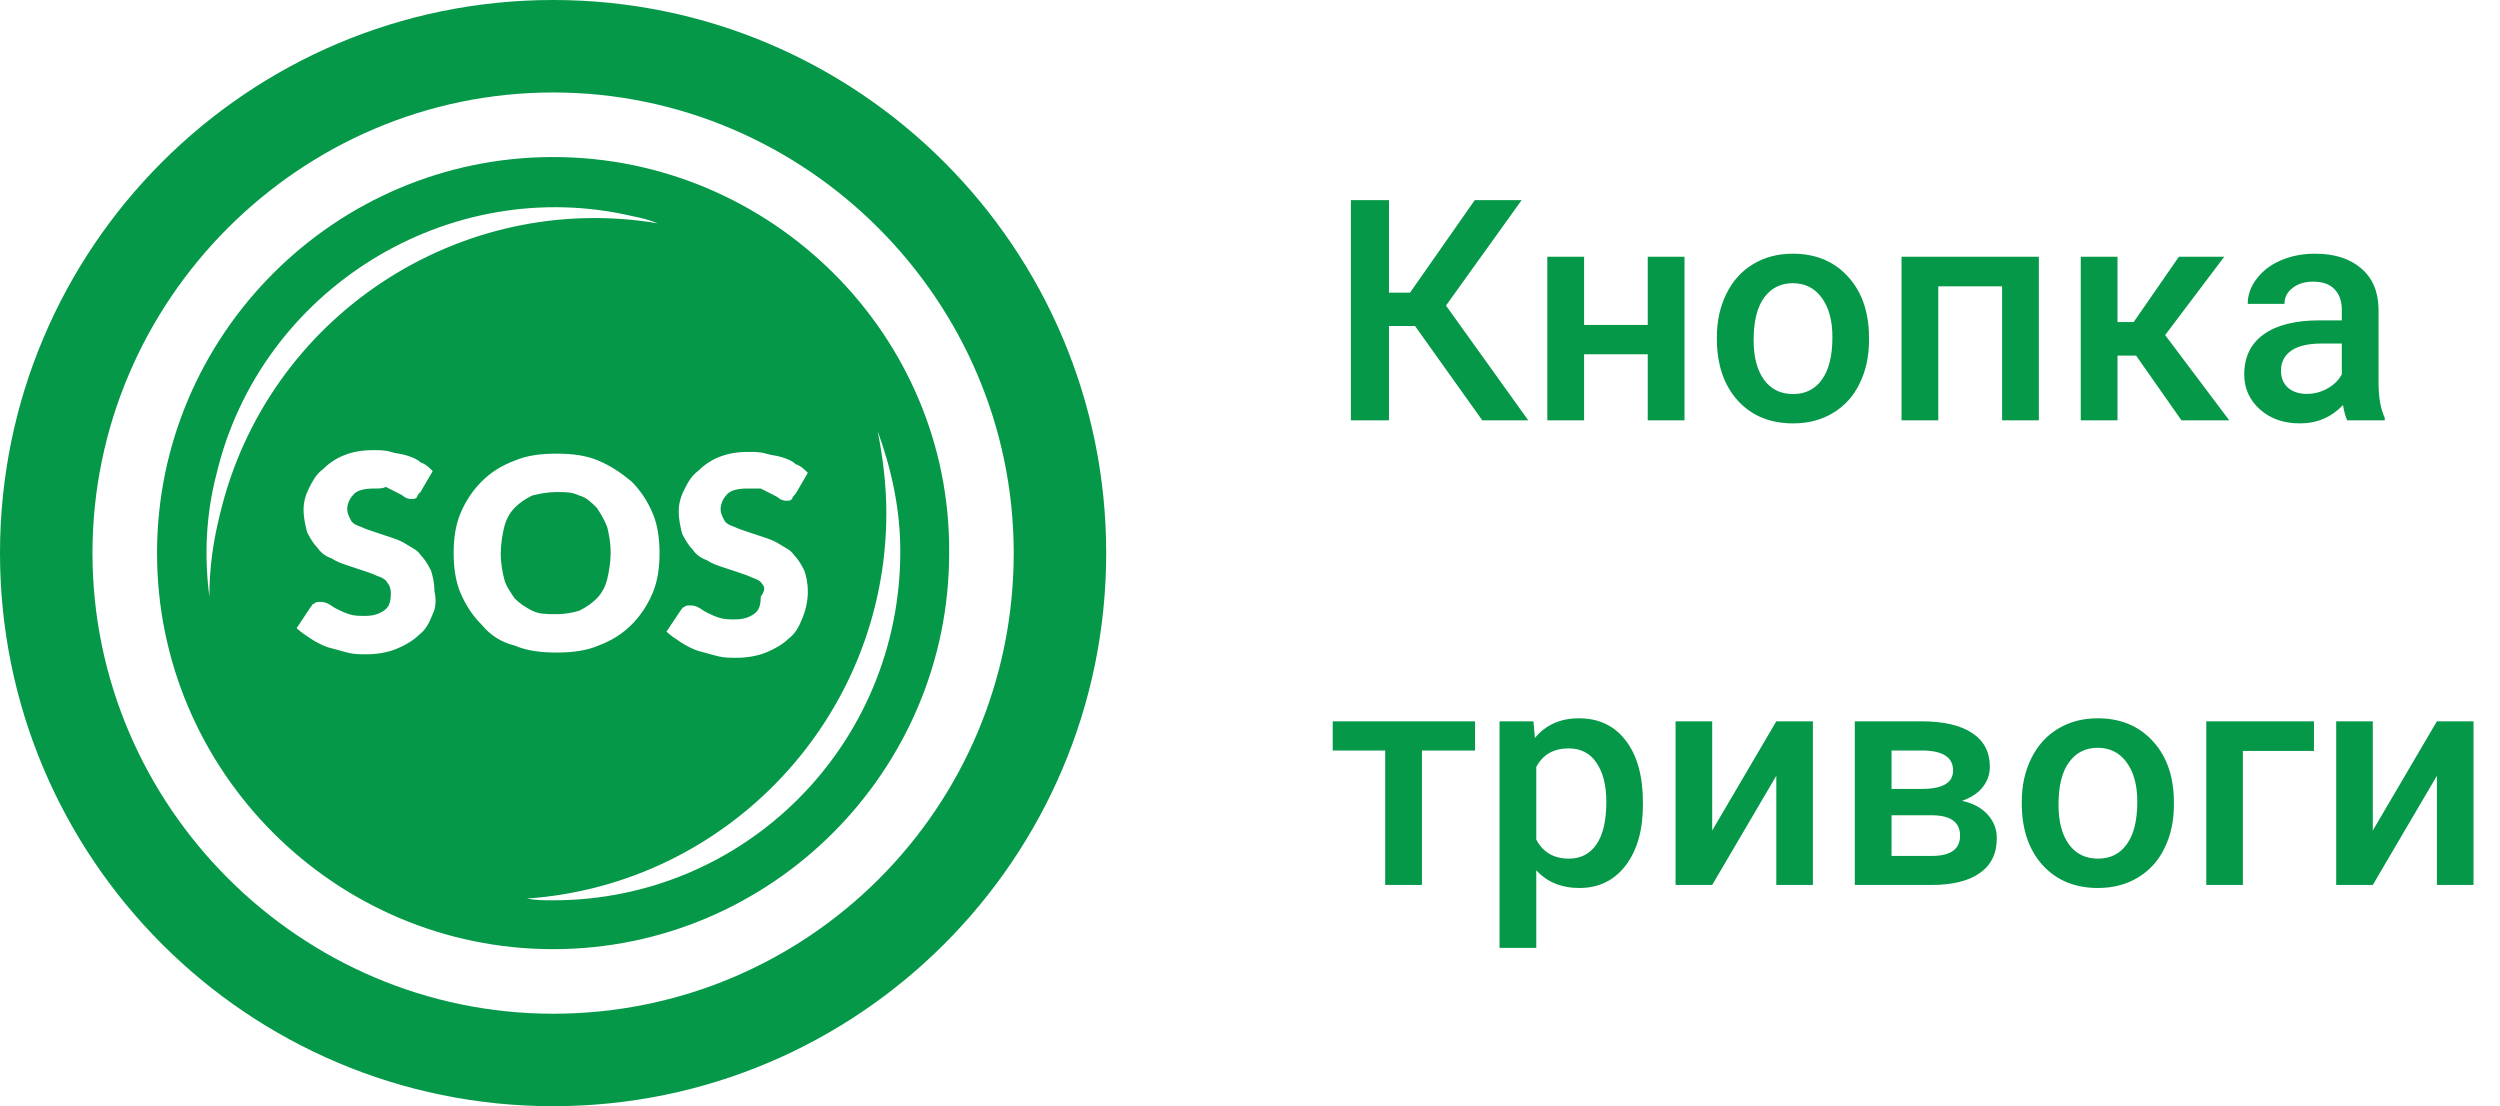
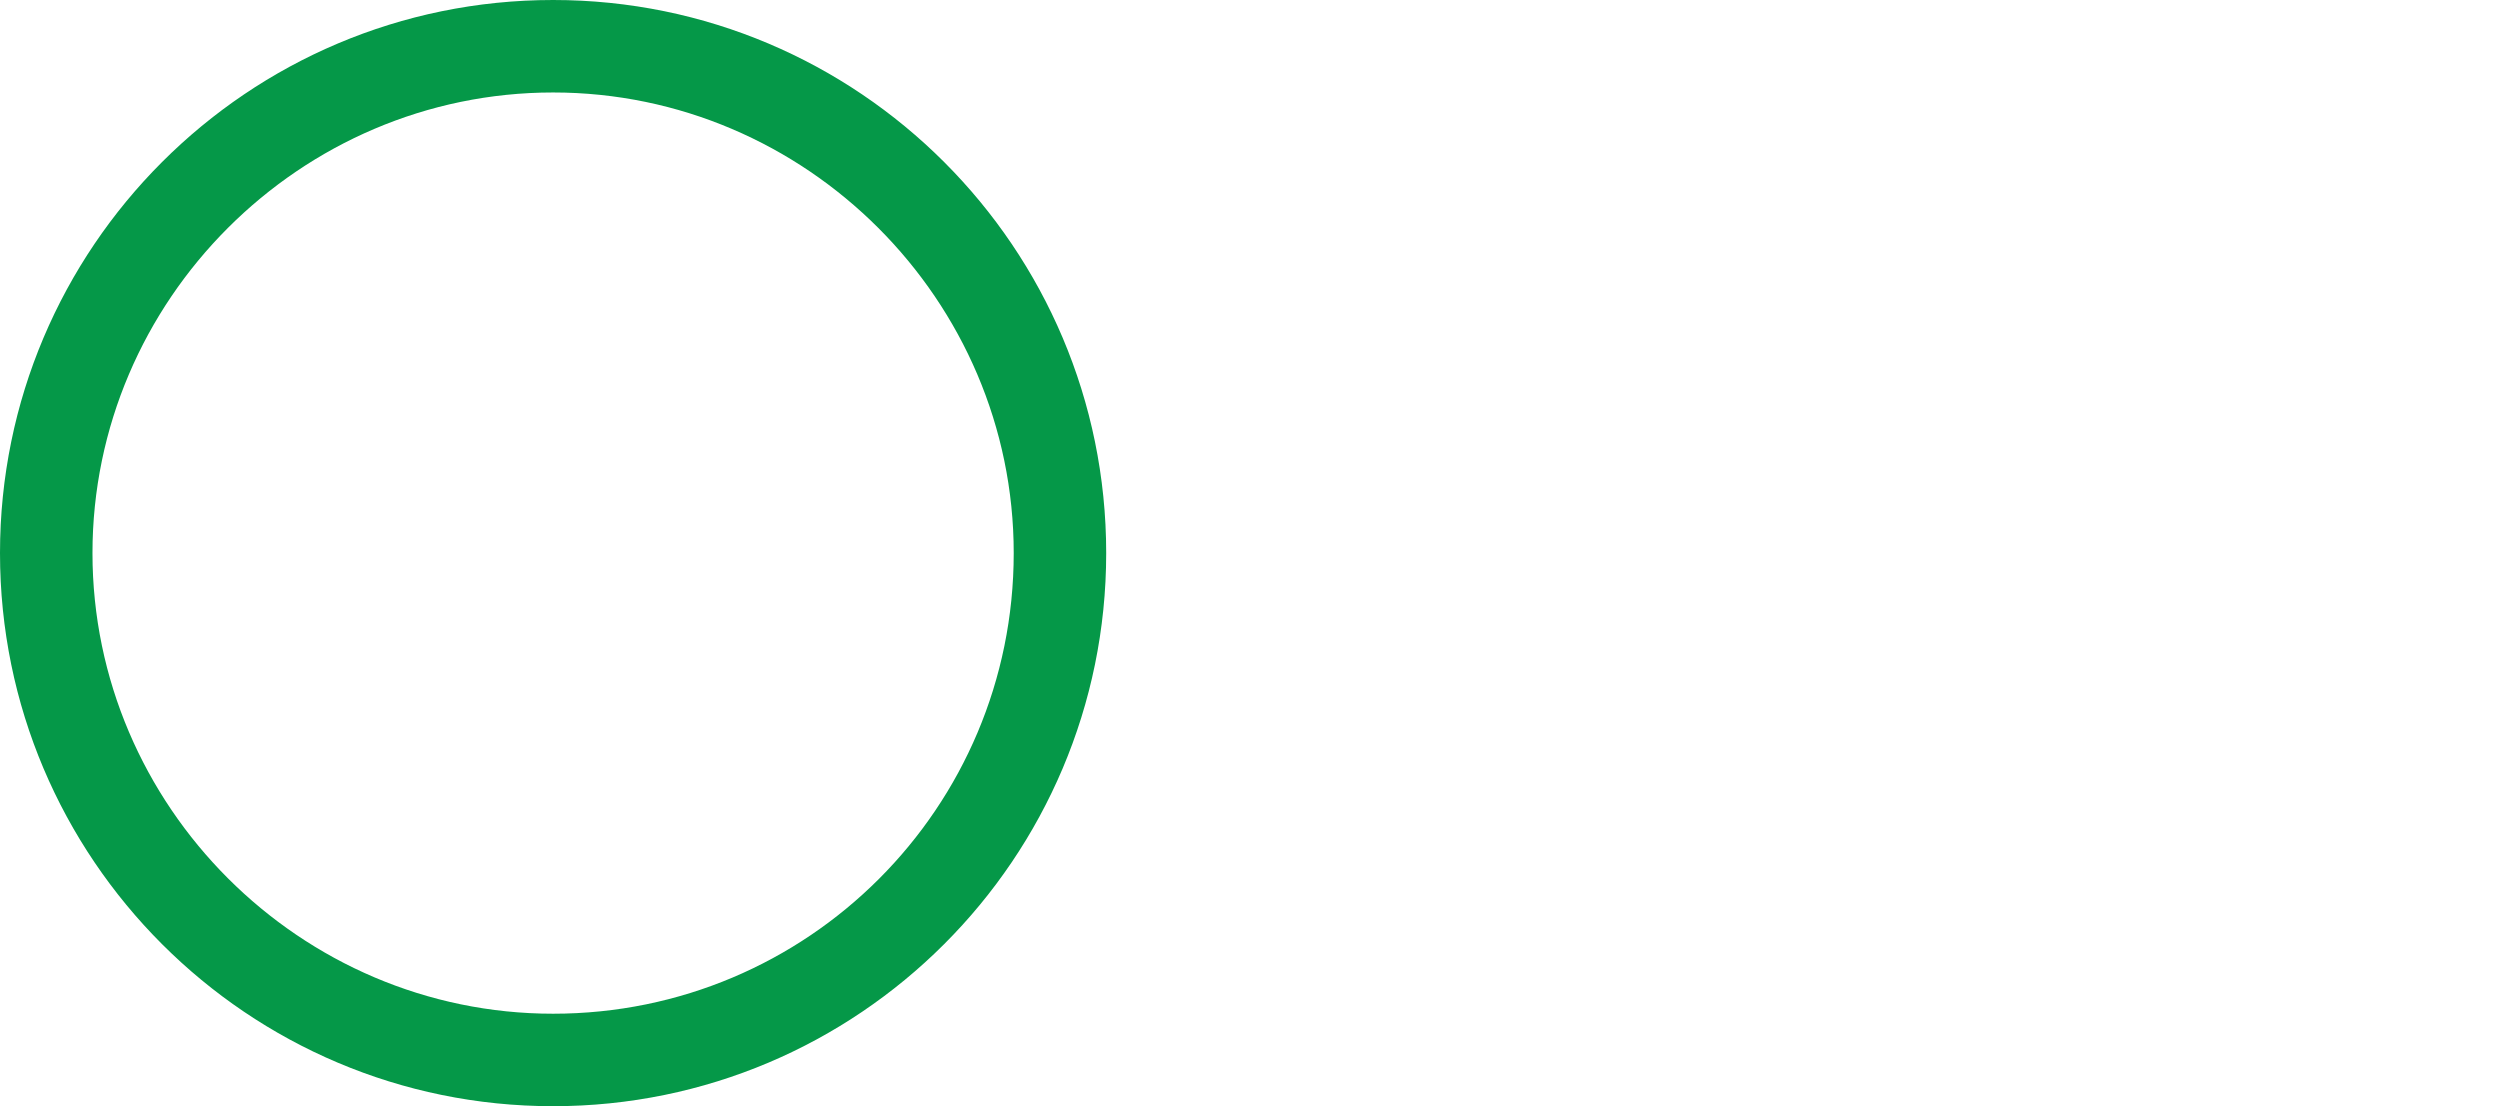
<svg xmlns="http://www.w3.org/2000/svg" width="113" height="50" viewBox="0 0 113 50" fill="none">
  <path d="M25 0C11.199 0 0 11.199 0 25C0 38.801 11.199 50 25 50C38.801 50 50 38.801 50 25C50 11.199 38.801 0 25 0ZM25 45.82C13.565 45.82 4.18 36.435 4.18 25C4.18 13.565 13.565 4.18 25 4.18C36.435 4.18 45.82 13.565 45.82 25C45.82 36.514 36.514 45.82 25 45.82Z" fill="#059848" />
-   <path d="M26.972 22.95C26.735 22.713 26.498 22.476 26.183 22.398C25.867 22.24 25.552 22.24 25.158 22.24C24.763 22.24 24.369 22.319 24.054 22.398C23.738 22.555 23.502 22.713 23.265 22.95C23.028 23.186 22.871 23.502 22.792 23.817C22.713 24.133 22.634 24.606 22.634 25C22.634 25.473 22.713 25.867 22.792 26.183C22.871 26.498 23.107 26.814 23.265 27.05C23.502 27.287 23.738 27.445 24.054 27.602C24.369 27.76 24.684 27.76 25.158 27.76C25.552 27.76 25.946 27.681 26.183 27.602C26.498 27.445 26.735 27.287 26.972 27.05C27.208 26.814 27.366 26.498 27.445 26.183C27.524 25.867 27.602 25.394 27.602 25C27.602 24.527 27.524 24.133 27.445 23.817C27.287 23.423 27.129 23.186 26.972 22.95Z" fill="#059848" />
-   <path d="M25 7.098C15.142 7.098 7.098 15.142 7.098 25C7.098 34.858 15.142 42.902 25 42.902C34.858 42.902 42.902 34.858 42.902 25C42.981 15.142 34.858 7.098 25 7.098ZM34.464 26.419C34.385 26.262 34.227 26.183 33.99 26.104C33.833 26.025 33.596 25.946 33.36 25.867L32.65 25.631C32.413 25.552 32.177 25.473 31.94 25.315C31.703 25.237 31.467 25.079 31.309 24.842C31.151 24.684 30.994 24.448 30.836 24.133C30.757 23.817 30.678 23.502 30.678 23.107C30.678 22.792 30.757 22.476 30.915 22.161C31.073 21.845 31.23 21.53 31.546 21.293C31.782 21.057 32.098 20.82 32.492 20.662C32.886 20.505 33.281 20.426 33.833 20.426C34.069 20.426 34.385 20.426 34.621 20.505C34.858 20.584 35.095 20.584 35.331 20.662C35.568 20.741 35.804 20.82 35.962 20.978C36.199 21.057 36.356 21.215 36.514 21.372L35.962 22.319C35.883 22.398 35.804 22.476 35.804 22.555C35.725 22.634 35.647 22.634 35.568 22.634C35.489 22.634 35.41 22.634 35.252 22.555C35.173 22.476 35.016 22.398 34.858 22.319L34.385 22.082H33.754C33.36 22.082 33.044 22.161 32.886 22.319C32.729 22.476 32.571 22.713 32.571 23.028C32.571 23.186 32.65 23.344 32.729 23.502C32.808 23.659 32.965 23.738 33.202 23.817C33.36 23.896 33.596 23.975 33.833 24.054L34.543 24.29C34.779 24.369 35.016 24.448 35.252 24.606C35.489 24.763 35.725 24.842 35.883 25.079C36.041 25.237 36.199 25.473 36.356 25.789C36.435 26.025 36.514 26.341 36.514 26.735C36.514 27.129 36.435 27.524 36.278 27.918C36.12 28.312 35.962 28.628 35.647 28.864C35.41 29.101 35.016 29.337 34.621 29.495C34.227 29.653 33.754 29.732 33.281 29.732C32.965 29.732 32.729 29.732 32.413 29.653C32.098 29.574 31.861 29.495 31.546 29.416C31.309 29.337 30.994 29.18 30.757 29.022C30.52 28.864 30.284 28.707 30.126 28.549L30.757 27.602C30.836 27.524 30.836 27.445 30.915 27.445C30.994 27.366 31.073 27.366 31.151 27.366C31.309 27.366 31.388 27.366 31.546 27.445C31.703 27.524 31.782 27.602 31.94 27.681C32.098 27.76 32.255 27.839 32.492 27.918C32.729 27.997 32.965 27.997 33.202 27.997C33.596 27.997 33.833 27.918 34.069 27.76C34.306 27.602 34.385 27.366 34.385 26.972C34.621 26.656 34.543 26.498 34.464 26.419ZM9.937 23.265C9.621 24.527 9.464 25.71 9.464 26.972C9.227 25.158 9.306 23.265 9.779 21.451C11.751 13.091 20.268 7.808 28.628 9.779C29.022 9.858 29.337 9.937 29.732 10.095C20.82 8.596 12.066 14.274 9.937 23.265ZM19.558 27.76C19.401 28.155 19.243 28.47 18.927 28.707C18.691 28.943 18.297 29.18 17.902 29.337C17.508 29.495 17.035 29.574 16.561 29.574C16.246 29.574 16.009 29.574 15.694 29.495C15.379 29.416 15.142 29.337 14.826 29.259C14.59 29.18 14.274 29.022 14.038 28.864C13.801 28.707 13.565 28.549 13.407 28.391L14.038 27.445C14.117 27.366 14.117 27.287 14.196 27.287C14.274 27.208 14.353 27.208 14.432 27.208C14.59 27.208 14.669 27.208 14.826 27.287C14.984 27.366 15.063 27.445 15.221 27.524C15.379 27.602 15.536 27.681 15.773 27.76C16.009 27.839 16.246 27.839 16.483 27.839C16.877 27.839 17.114 27.76 17.35 27.602C17.587 27.445 17.666 27.208 17.666 26.814C17.666 26.577 17.587 26.419 17.508 26.341C17.429 26.183 17.271 26.104 17.035 26.025C16.877 25.946 16.64 25.867 16.404 25.789L15.694 25.552C15.457 25.473 15.221 25.394 14.984 25.237C14.748 25.158 14.511 25 14.353 24.763C14.196 24.606 14.038 24.369 13.88 24.054C13.801 23.738 13.722 23.423 13.722 23.028C13.722 22.713 13.801 22.398 13.959 22.082C14.117 21.767 14.274 21.451 14.59 21.215C14.826 20.978 15.142 20.741 15.536 20.584C15.931 20.426 16.325 20.347 16.877 20.347C17.114 20.347 17.429 20.347 17.666 20.426C17.902 20.505 18.139 20.505 18.375 20.584C18.612 20.662 18.849 20.741 19.006 20.899C19.243 20.978 19.401 21.136 19.558 21.293L19.006 22.24C18.927 22.319 18.849 22.398 18.849 22.476C18.77 22.555 18.691 22.555 18.612 22.555C18.533 22.555 18.454 22.555 18.297 22.476C18.218 22.398 18.06 22.319 17.902 22.24L17.429 22.003C17.35 22.082 17.114 22.082 16.877 22.082C16.483 22.082 16.167 22.161 16.009 22.319C15.852 22.476 15.694 22.713 15.694 23.028C15.694 23.186 15.773 23.344 15.852 23.502C15.931 23.659 16.088 23.738 16.325 23.817C16.483 23.896 16.719 23.975 16.956 24.054L17.666 24.29C17.902 24.369 18.139 24.448 18.375 24.606C18.612 24.763 18.849 24.842 19.006 25.079C19.164 25.237 19.322 25.473 19.48 25.789C19.558 26.025 19.637 26.341 19.637 26.735C19.716 27.05 19.716 27.445 19.558 27.76ZM21.767 28.233C21.372 27.839 21.057 27.366 20.82 26.814C20.584 26.262 20.505 25.631 20.505 25C20.505 24.369 20.584 23.738 20.82 23.186C21.057 22.634 21.372 22.161 21.767 21.767C22.161 21.372 22.634 21.057 23.265 20.82C23.817 20.584 24.448 20.505 25.158 20.505C25.867 20.505 26.498 20.584 27.05 20.82C27.602 21.057 28.076 21.372 28.549 21.767C28.943 22.161 29.259 22.634 29.495 23.186C29.732 23.738 29.811 24.369 29.811 25C29.811 25.631 29.732 26.262 29.495 26.814C29.259 27.366 28.943 27.839 28.549 28.233C28.155 28.628 27.681 28.943 27.05 29.18C26.498 29.416 25.867 29.495 25.158 29.495C24.448 29.495 23.817 29.416 23.265 29.18C22.634 29.022 22.161 28.707 21.767 28.233ZM25 40.694C24.606 40.694 24.211 40.694 23.817 40.615C32.886 39.984 40.063 32.413 40.063 23.186C40.063 21.924 39.905 20.662 39.669 19.48C40.3 21.215 40.694 23.028 40.694 24.921C40.694 33.675 33.675 40.694 25 40.694Z" fill="#059848" />
-   <path d="M63.958 14.734H62.782V19H61.06V9.047H62.782V13.23H63.732L66.658 9.047H68.777L65.359 13.812L69.078 19H67L63.958 14.734ZM76.14 19H74.478V16.013H71.601V19H69.939V11.604H71.601V14.687H74.478V11.604H76.14V19ZM77.603 15.233C77.603 14.509 77.746 13.857 78.033 13.278C78.32 12.695 78.724 12.248 79.243 11.938C79.763 11.624 80.36 11.467 81.034 11.467C82.032 11.467 82.841 11.788 83.461 12.431C84.085 13.073 84.422 13.925 84.473 14.987L84.48 15.377C84.48 16.106 84.338 16.758 84.056 17.332C83.778 17.906 83.377 18.351 82.853 18.665C82.333 18.98 81.731 19.137 81.048 19.137C80.004 19.137 79.168 18.79 78.539 18.098C77.915 17.4 77.603 16.473 77.603 15.315V15.233ZM79.264 15.377C79.264 16.138 79.421 16.735 79.735 17.168C80.05 17.596 80.487 17.811 81.048 17.811C81.608 17.811 82.044 17.592 82.353 17.154C82.668 16.717 82.825 16.076 82.825 15.233C82.825 14.486 82.663 13.894 82.34 13.456C82.021 13.019 81.586 12.8 81.034 12.8C80.492 12.8 80.061 13.016 79.742 13.449C79.423 13.878 79.264 14.52 79.264 15.377ZM92.156 19H90.495V12.943H87.61V19H85.949V11.604H92.156V19ZM96.552 16.074H95.711V19H94.05V11.604H95.711V14.557H96.442L98.486 11.604H100.537L97.864 15.145L100.763 19H98.603L96.552 16.074ZM106.095 19C106.022 18.859 105.958 18.629 105.903 18.31C105.375 18.861 104.728 19.137 103.962 19.137C103.219 19.137 102.613 18.925 102.144 18.501C101.674 18.077 101.439 17.553 101.439 16.929C101.439 16.14 101.731 15.537 102.314 15.117C102.902 14.693 103.741 14.481 104.83 14.481H105.849V13.996C105.849 13.613 105.742 13.308 105.527 13.08C105.313 12.848 104.987 12.731 104.55 12.731C104.172 12.731 103.862 12.827 103.62 13.019C103.379 13.205 103.258 13.445 103.258 13.736H101.597C101.597 13.331 101.731 12.953 102 12.602C102.269 12.246 102.633 11.968 103.094 11.768C103.559 11.567 104.076 11.467 104.646 11.467C105.511 11.467 106.202 11.685 106.717 12.123C107.232 12.556 107.496 13.167 107.51 13.955V17.291C107.51 17.956 107.603 18.487 107.79 18.884V19H106.095ZM104.27 17.804C104.598 17.804 104.905 17.724 105.192 17.564C105.484 17.405 105.703 17.191 105.849 16.922V15.527H104.953C104.338 15.527 103.875 15.634 103.565 15.849C103.256 16.063 103.101 16.366 103.101 16.758C103.101 17.077 103.205 17.332 103.415 17.523C103.629 17.71 103.914 17.804 104.27 17.804ZM66.672 33.923H64.272V40H62.611V33.923H60.239V32.603H66.672V33.923ZM74.26 36.377C74.26 37.521 74 38.435 73.481 39.118C72.961 39.797 72.264 40.137 71.389 40.137C70.578 40.137 69.928 39.87 69.44 39.337V42.844H67.779V32.603H69.311L69.379 33.355C69.867 32.763 70.53 32.467 71.368 32.467C72.27 32.467 72.977 32.804 73.487 33.478C74.002 34.148 74.26 35.08 74.26 36.274V36.377ZM72.606 36.233C72.606 35.495 72.457 34.91 72.161 34.477C71.87 34.044 71.45 33.827 70.903 33.827C70.224 33.827 69.737 34.107 69.44 34.668V37.949C69.741 38.523 70.233 38.81 70.917 38.81C71.446 38.81 71.858 38.599 72.154 38.175C72.455 37.746 72.606 37.099 72.606 36.233ZM80.289 32.603H81.943V40H80.289V35.065L77.391 40H75.736V32.603H77.391V37.539L80.289 32.603ZM83.837 40V32.603H86.838C87.85 32.603 88.62 32.781 89.148 33.137C89.677 33.488 89.941 33.993 89.941 34.654C89.941 34.996 89.834 35.304 89.62 35.577C89.41 35.846 89.098 36.053 88.684 36.199C89.167 36.3 89.549 36.502 89.832 36.808C90.115 37.113 90.256 37.473 90.256 37.888C90.256 38.576 90.001 39.1 89.49 39.46C88.984 39.82 88.255 40 87.303 40H83.837ZM85.498 36.849V38.688H87.316C88.169 38.688 88.595 38.382 88.595 37.772C88.595 37.156 88.162 36.849 87.296 36.849H85.498ZM85.498 35.659H86.865C87.809 35.659 88.28 35.381 88.28 34.825C88.28 34.242 87.834 33.941 86.94 33.923H85.498V35.659ZM91.384 36.233C91.384 35.509 91.527 34.857 91.814 34.278C92.102 33.695 92.505 33.248 93.024 32.938C93.544 32.624 94.141 32.467 94.815 32.467C95.814 32.467 96.622 32.788 97.242 33.431C97.867 34.073 98.204 34.925 98.254 35.987L98.261 36.377C98.261 37.106 98.12 37.758 97.837 38.332C97.559 38.906 97.158 39.351 96.634 39.665C96.114 39.98 95.513 40.137 94.829 40.137C93.785 40.137 92.949 39.79 92.32 39.098C91.696 38.4 91.384 37.473 91.384 36.315V36.233ZM93.045 36.377C93.045 37.138 93.202 37.735 93.517 38.168C93.831 38.596 94.269 38.81 94.829 38.81C95.39 38.81 95.825 38.592 96.135 38.154C96.449 37.717 96.606 37.077 96.606 36.233C96.606 35.486 96.445 34.894 96.121 34.456C95.802 34.019 95.367 33.8 94.815 33.8C94.273 33.8 93.842 34.016 93.523 34.449C93.204 34.878 93.045 35.52 93.045 36.377ZM104.591 33.943H101.378V40H99.724V32.603H104.591V33.943ZM110.148 32.603H111.803V40H110.148V35.065L107.25 40H105.596V32.603H107.25V37.539L110.148 32.603Z" fill="#059848" />
</svg>